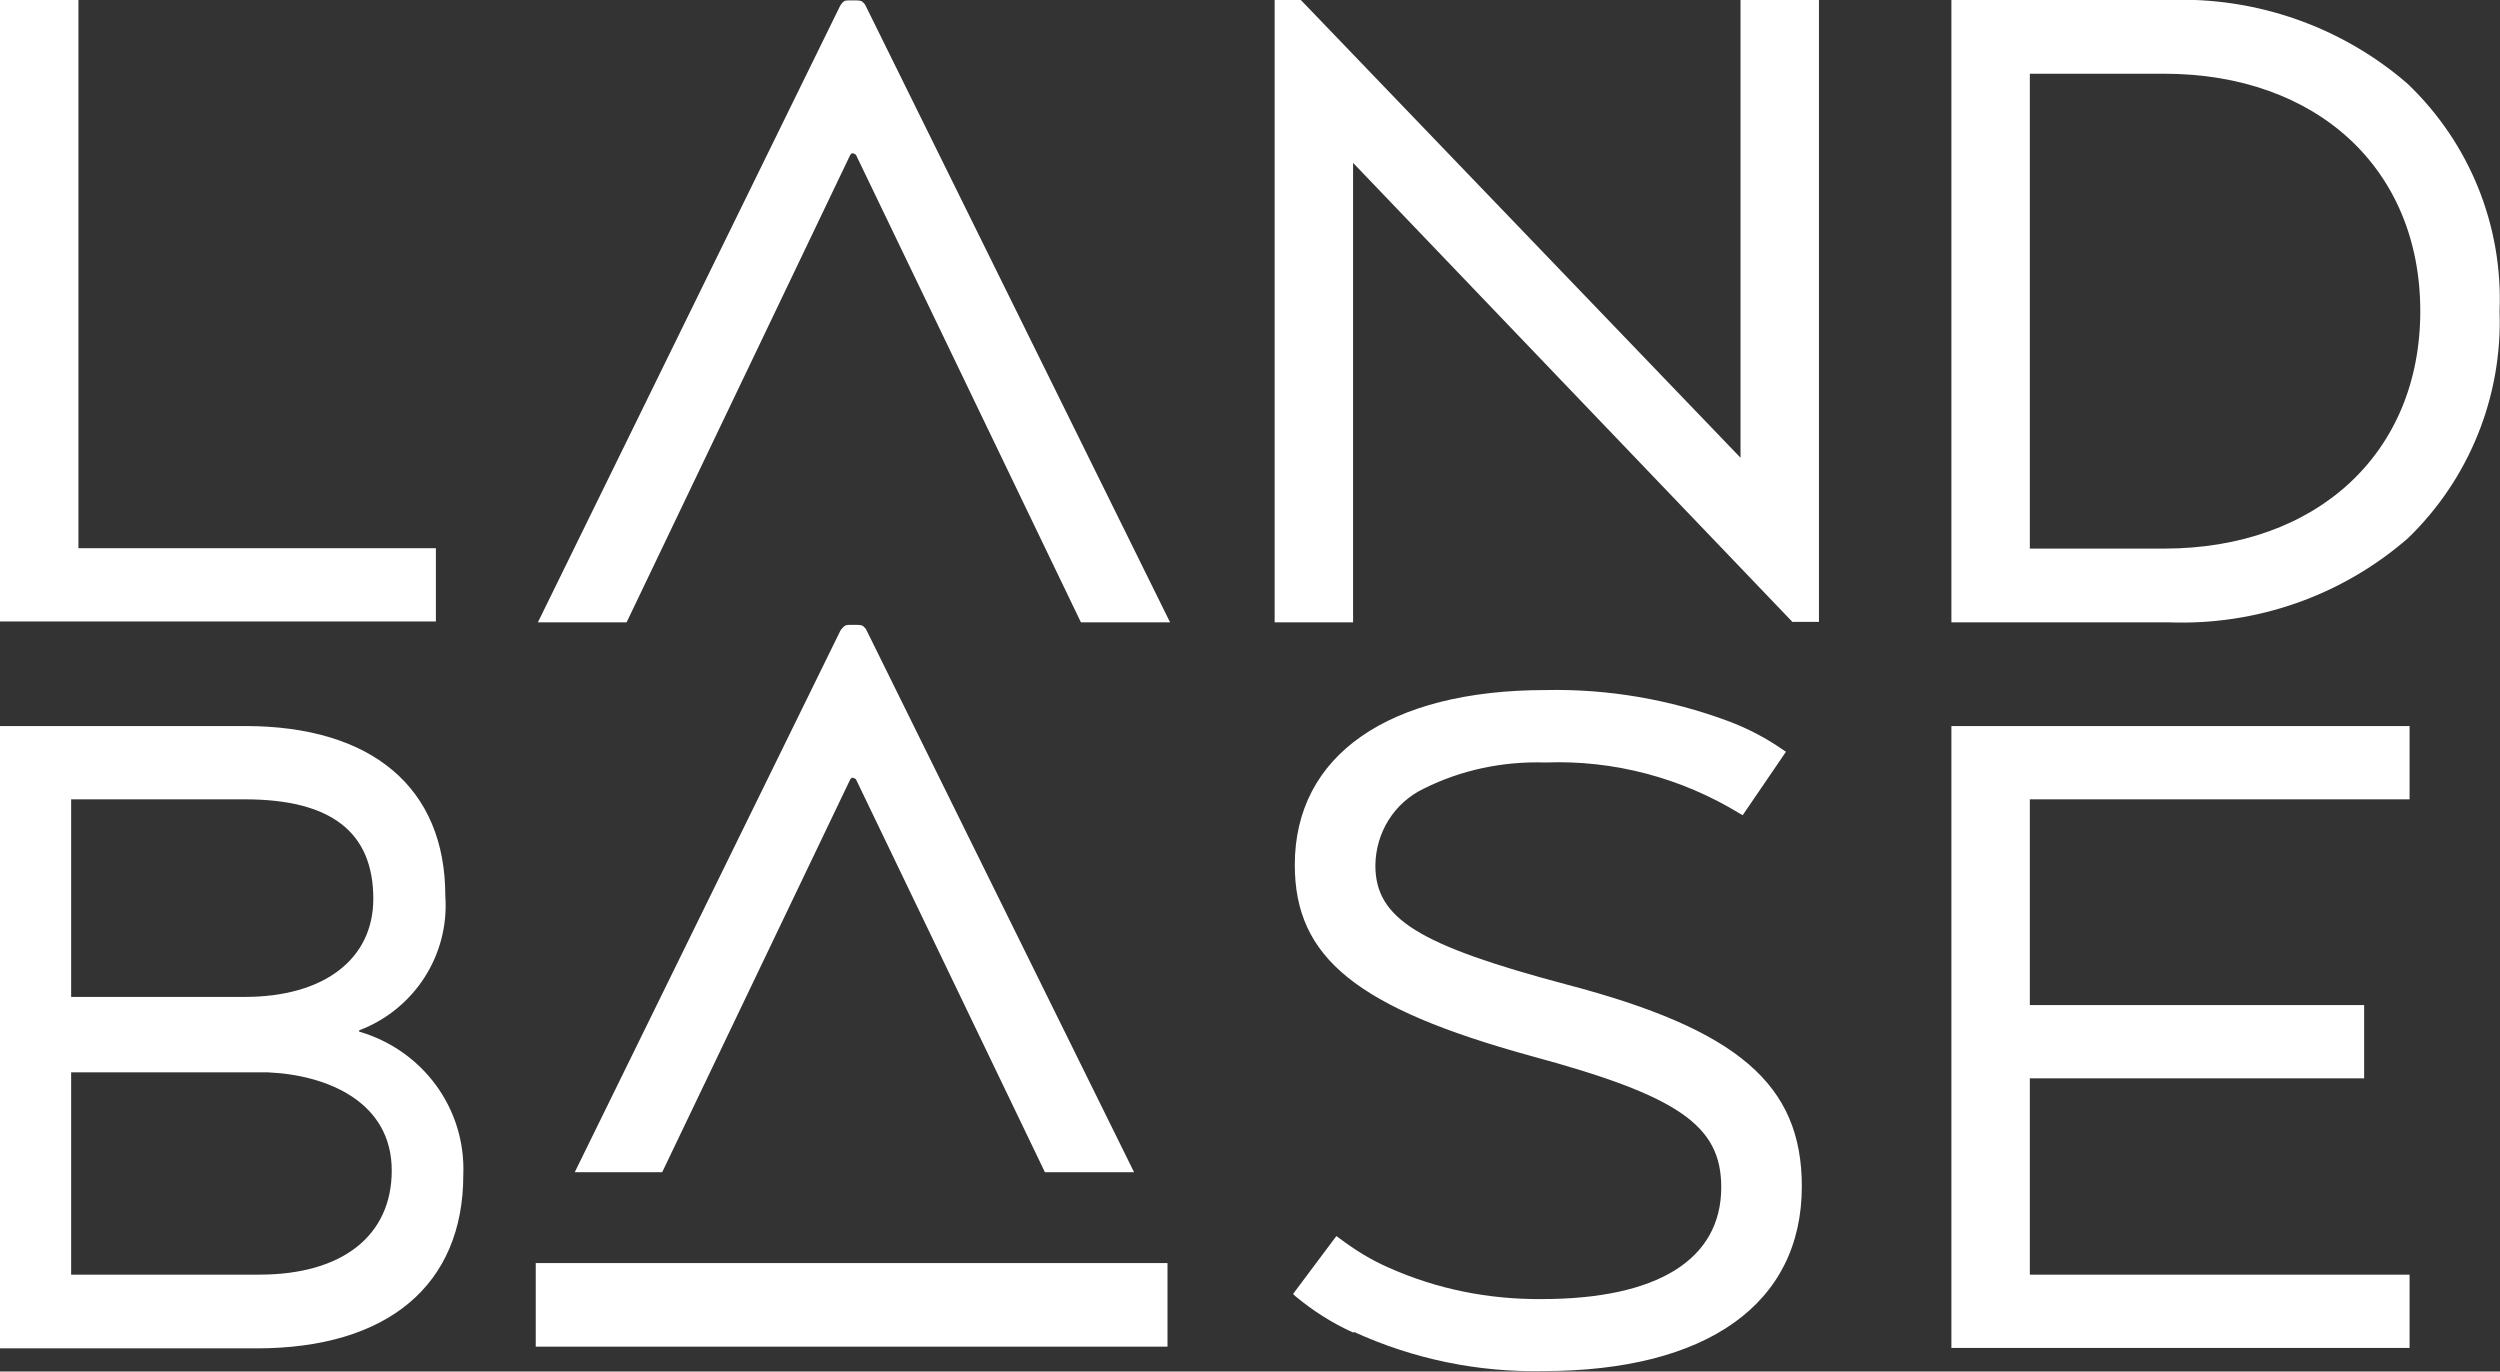
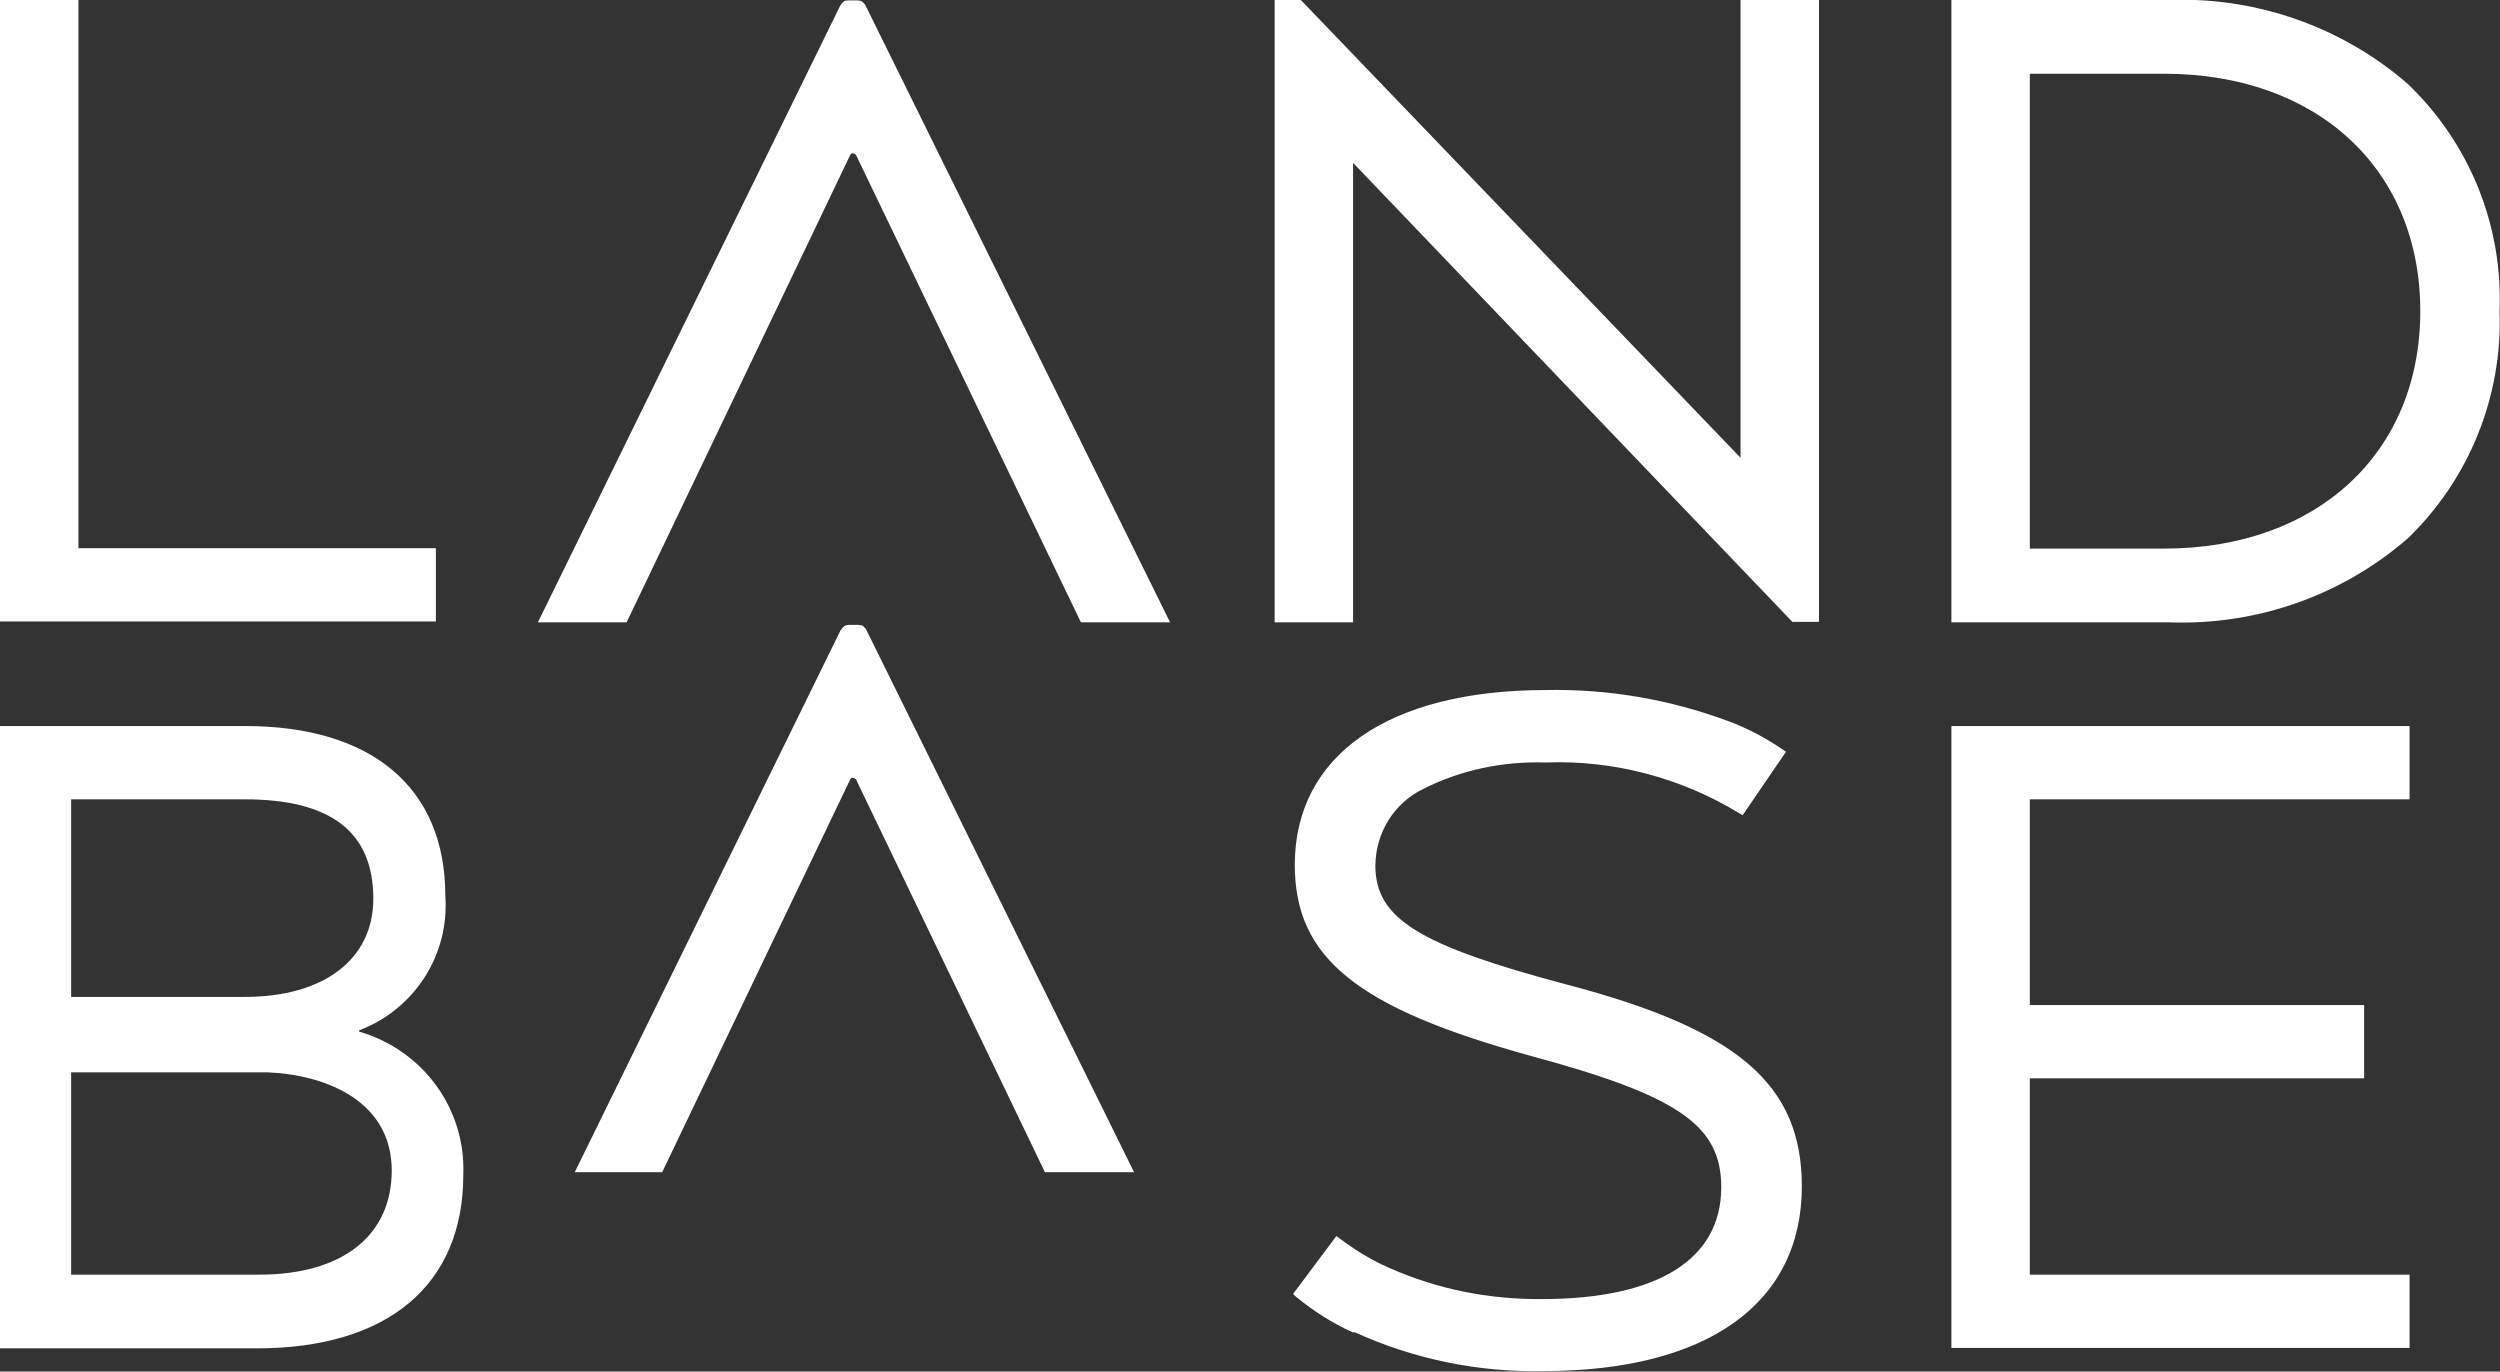
<svg xmlns="http://www.w3.org/2000/svg" id="Layer_2" data-name="Layer 2" viewBox="0 0 58.33 32">
  <rect x="0" y="0" width="58.33" height="32" fill="#333333" stroke="none" />
  <defs>
    <style>
      .cls-1 {
        fill: #fff;
      }
    </style>
  </defs>
  <g id="Layer_1-2" data-name="Layer 1">
    <path class="cls-1" d="M31.57,31.09c-.49-.22-.94-.51-1.35-.85l-.05-.05,1.01-1.35.07.05c.36.27.74.51,1.16.69,1.12.5,2.33.74,3.56.73,2.7,0,4.19-.92,4.19-2.61,0-1.44-.99-2.13-4.43-3.06-4.07-1.12-5.52-2.29-5.52-4.46,0-2.56,2.19-4.08,5.86-4.08,1.45-.03,2.89.22,4.24.72.46.17.9.4,1.3.68l.06.04-1.01,1.48-.07-.04c-1.36-.83-2.93-1.25-4.53-1.19-.99-.03-1.96.17-2.84.61-.69.33-1.12,1.02-1.13,1.79,0,1.24,1,1.86,4.46,2.78,4,1.05,5.49,2.33,5.49,4.71,0,2.74-2.21,4.31-6.04,4.31-1.52.03-3.02-.28-4.4-.91h0ZM45.53,31.45v-14.51h10.69v1.71h-8.86v4.8h7.8v1.71h-7.8v4.58h8.86v1.71h-10.69ZM0,31.45v-14.51h5.72c2.96,0,4.67,1.44,4.67,3.96.1,1.38-.72,2.65-2.01,3.14v.03c1.48.43,2.49,1.79,2.43,3.34,0,2.57-1.76,4.05-4.82,4.05H0ZM1.66,29.74h4.39c1.94,0,3.09-.91,3.09-2.43,0-1.6-1.5-2.23-2.89-2.29H1.66v4.72ZM1.66,23.26h4.05c1.85,0,3-.88,3-2.29,0-1.56-.99-2.32-3-2.32H1.66v4.61ZM24.38,27.35l-4.41-9.17s-.07-.05-.1-.03c0,0-.02.02-.03.03l-4.39,9.17h-2.04l6.2-12.64s.05-.07.09-.1.08-.03.12-.03h.2s.09,0,.12.03.06.05.08.1l6.24,12.64h-2.08ZM45.53,14.52V0h5.06c2.04-.08,4.05.62,5.59,1.96,1.44,1.38,2.22,3.3,2.14,5.3.07,1.99-.71,3.92-2.14,5.3-1.54,1.34-3.54,2.04-5.59,1.96h-5.06ZM47.36,12.8h3.13c3.57,0,5.98-2.23,5.98-5.54s-2.4-5.54-5.98-5.54h-3.13v11.08ZM41.83,14.52L31.57,3.8v10.72h-1.83V0h.61l.03.03,10.23,10.65V0h1.83v14.51h-.61ZM25.22,14.52l-5.25-10.91s-.07-.05-.1-.03c0,0-.02.02-.03.03l-5.22,10.91h-2.07L19.6.14s.04-.07.08-.1c.03-.03.08-.03.12-.03h.2s.09,0,.12.03c.03.03.06.05.08.1l7.1,14.38h-2.08ZM0,14.52V0h1.83v12.79h8.34v1.71H0v.02Z" />
-     <path class="cls-1" d="M27.24,29.47h-14.74v1.95h14.74v-1.95Z" />
  </g>
</svg>